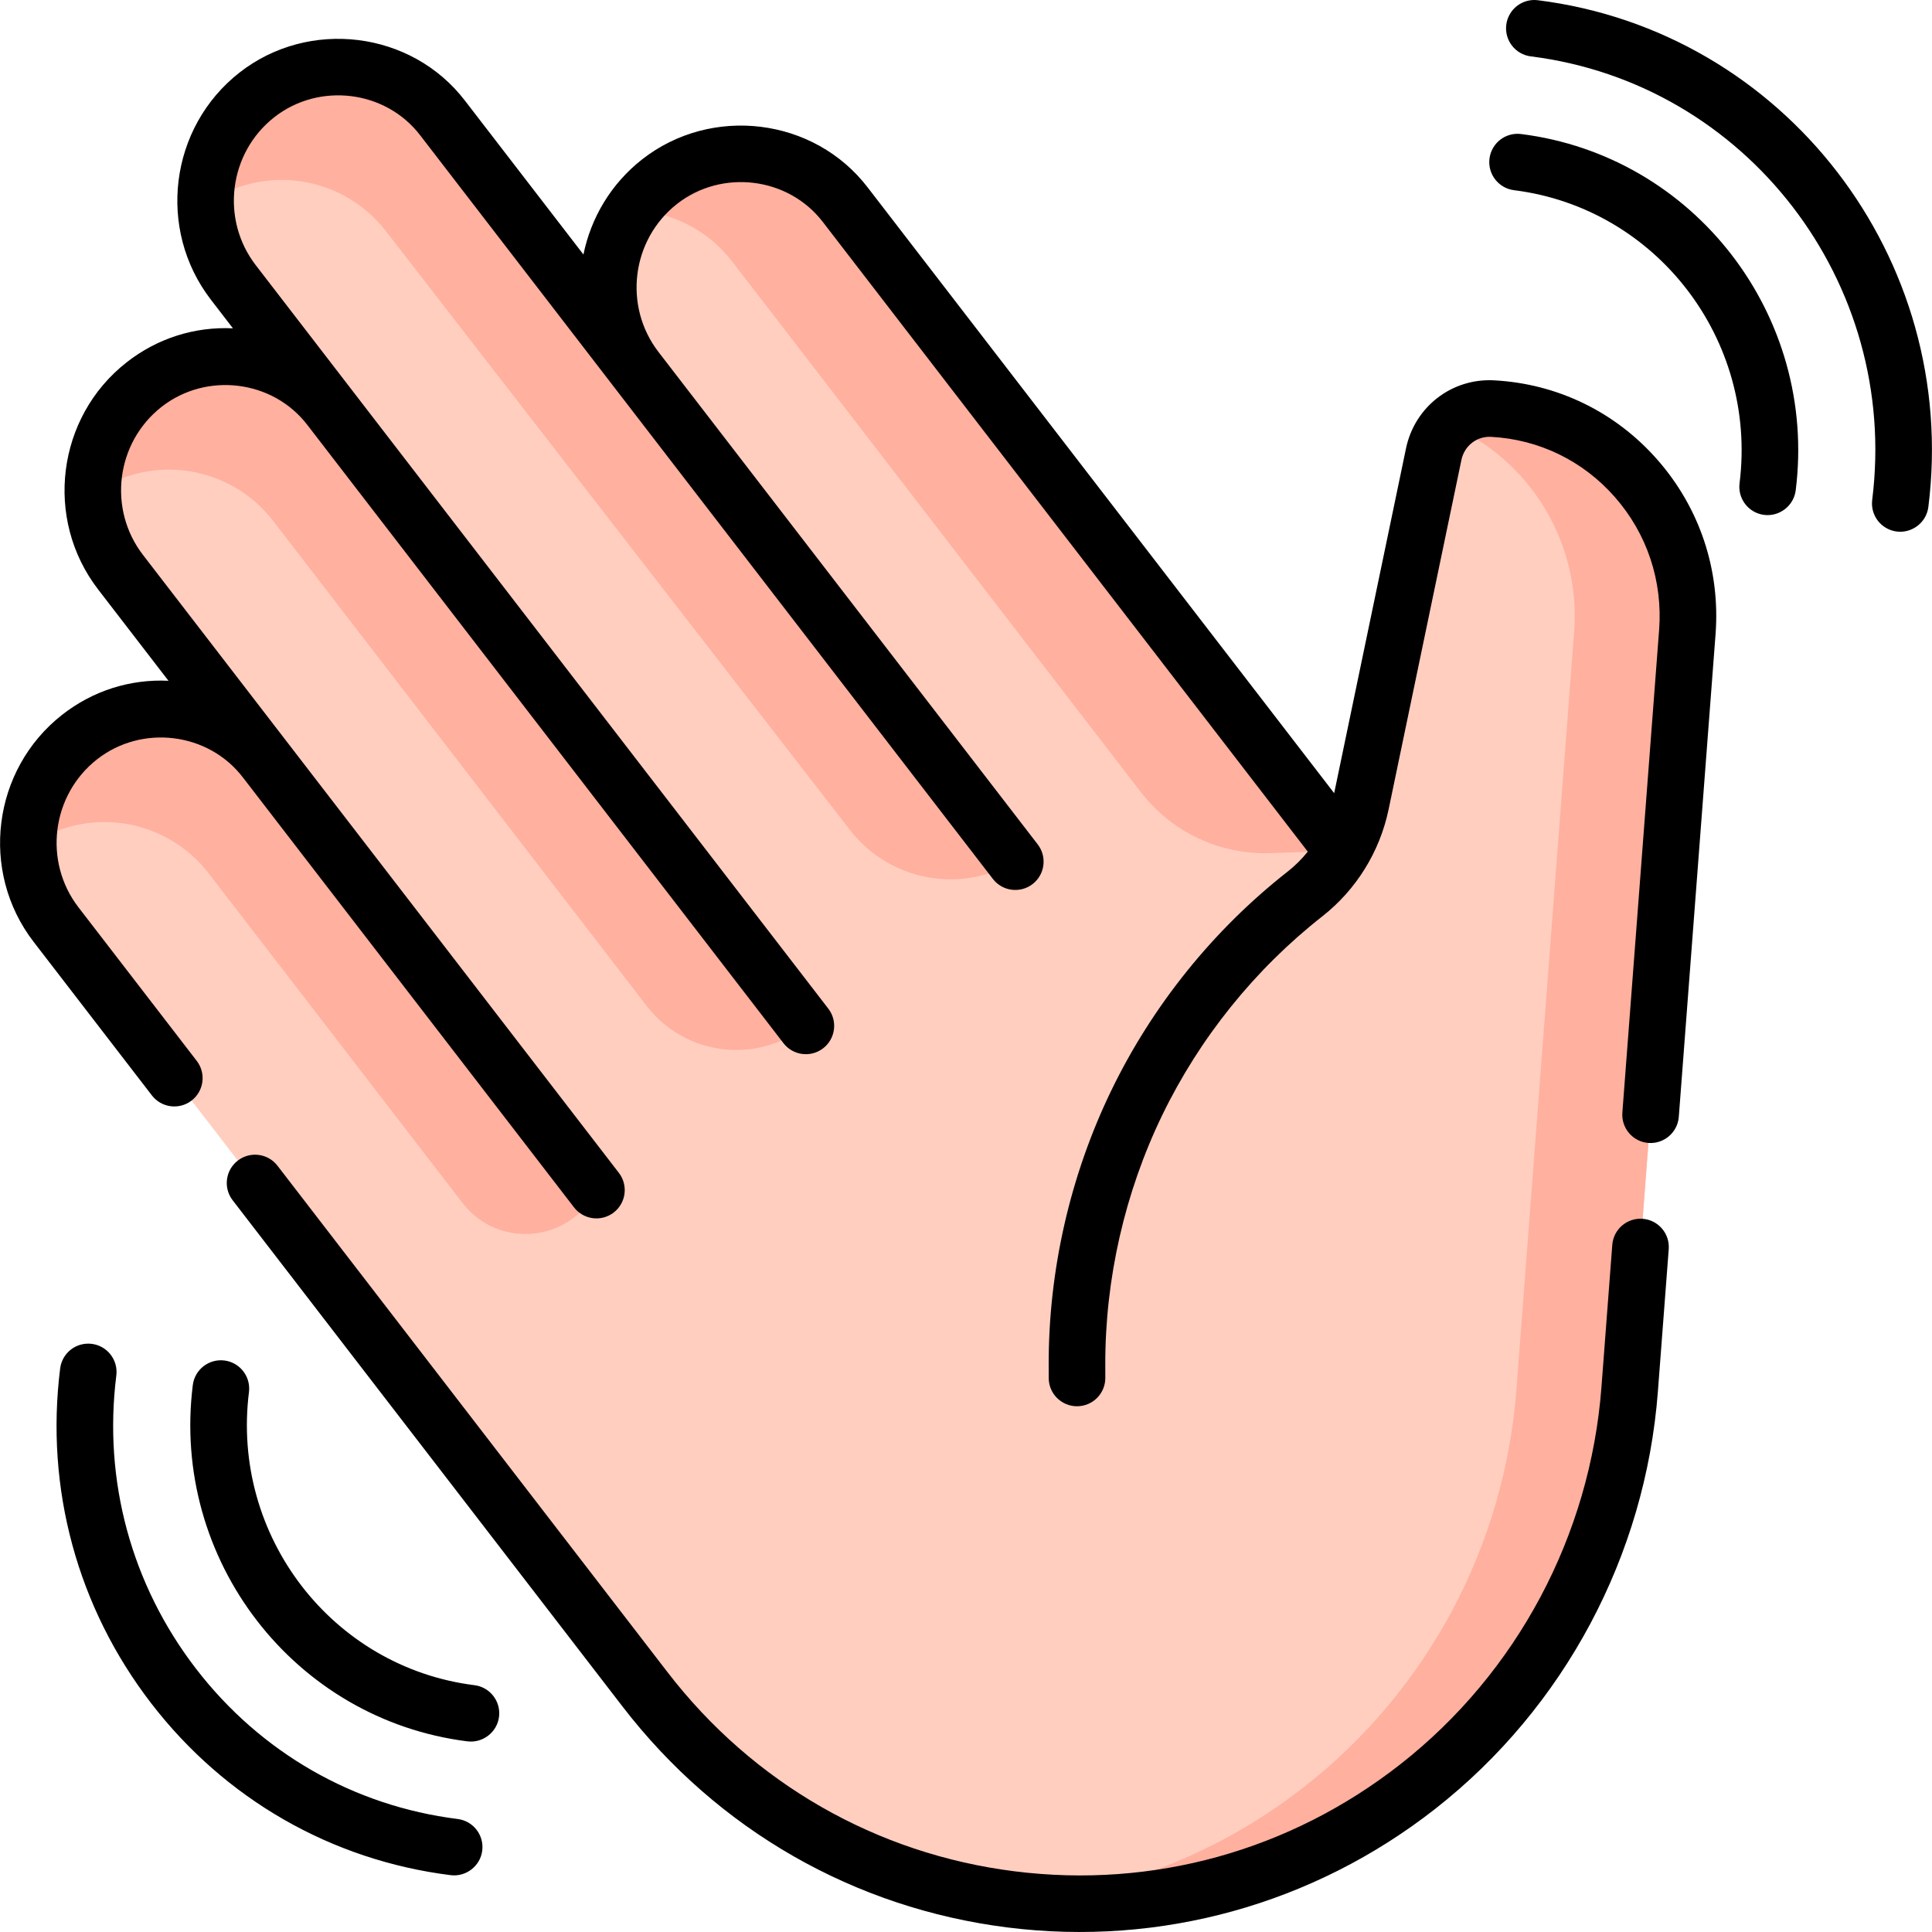
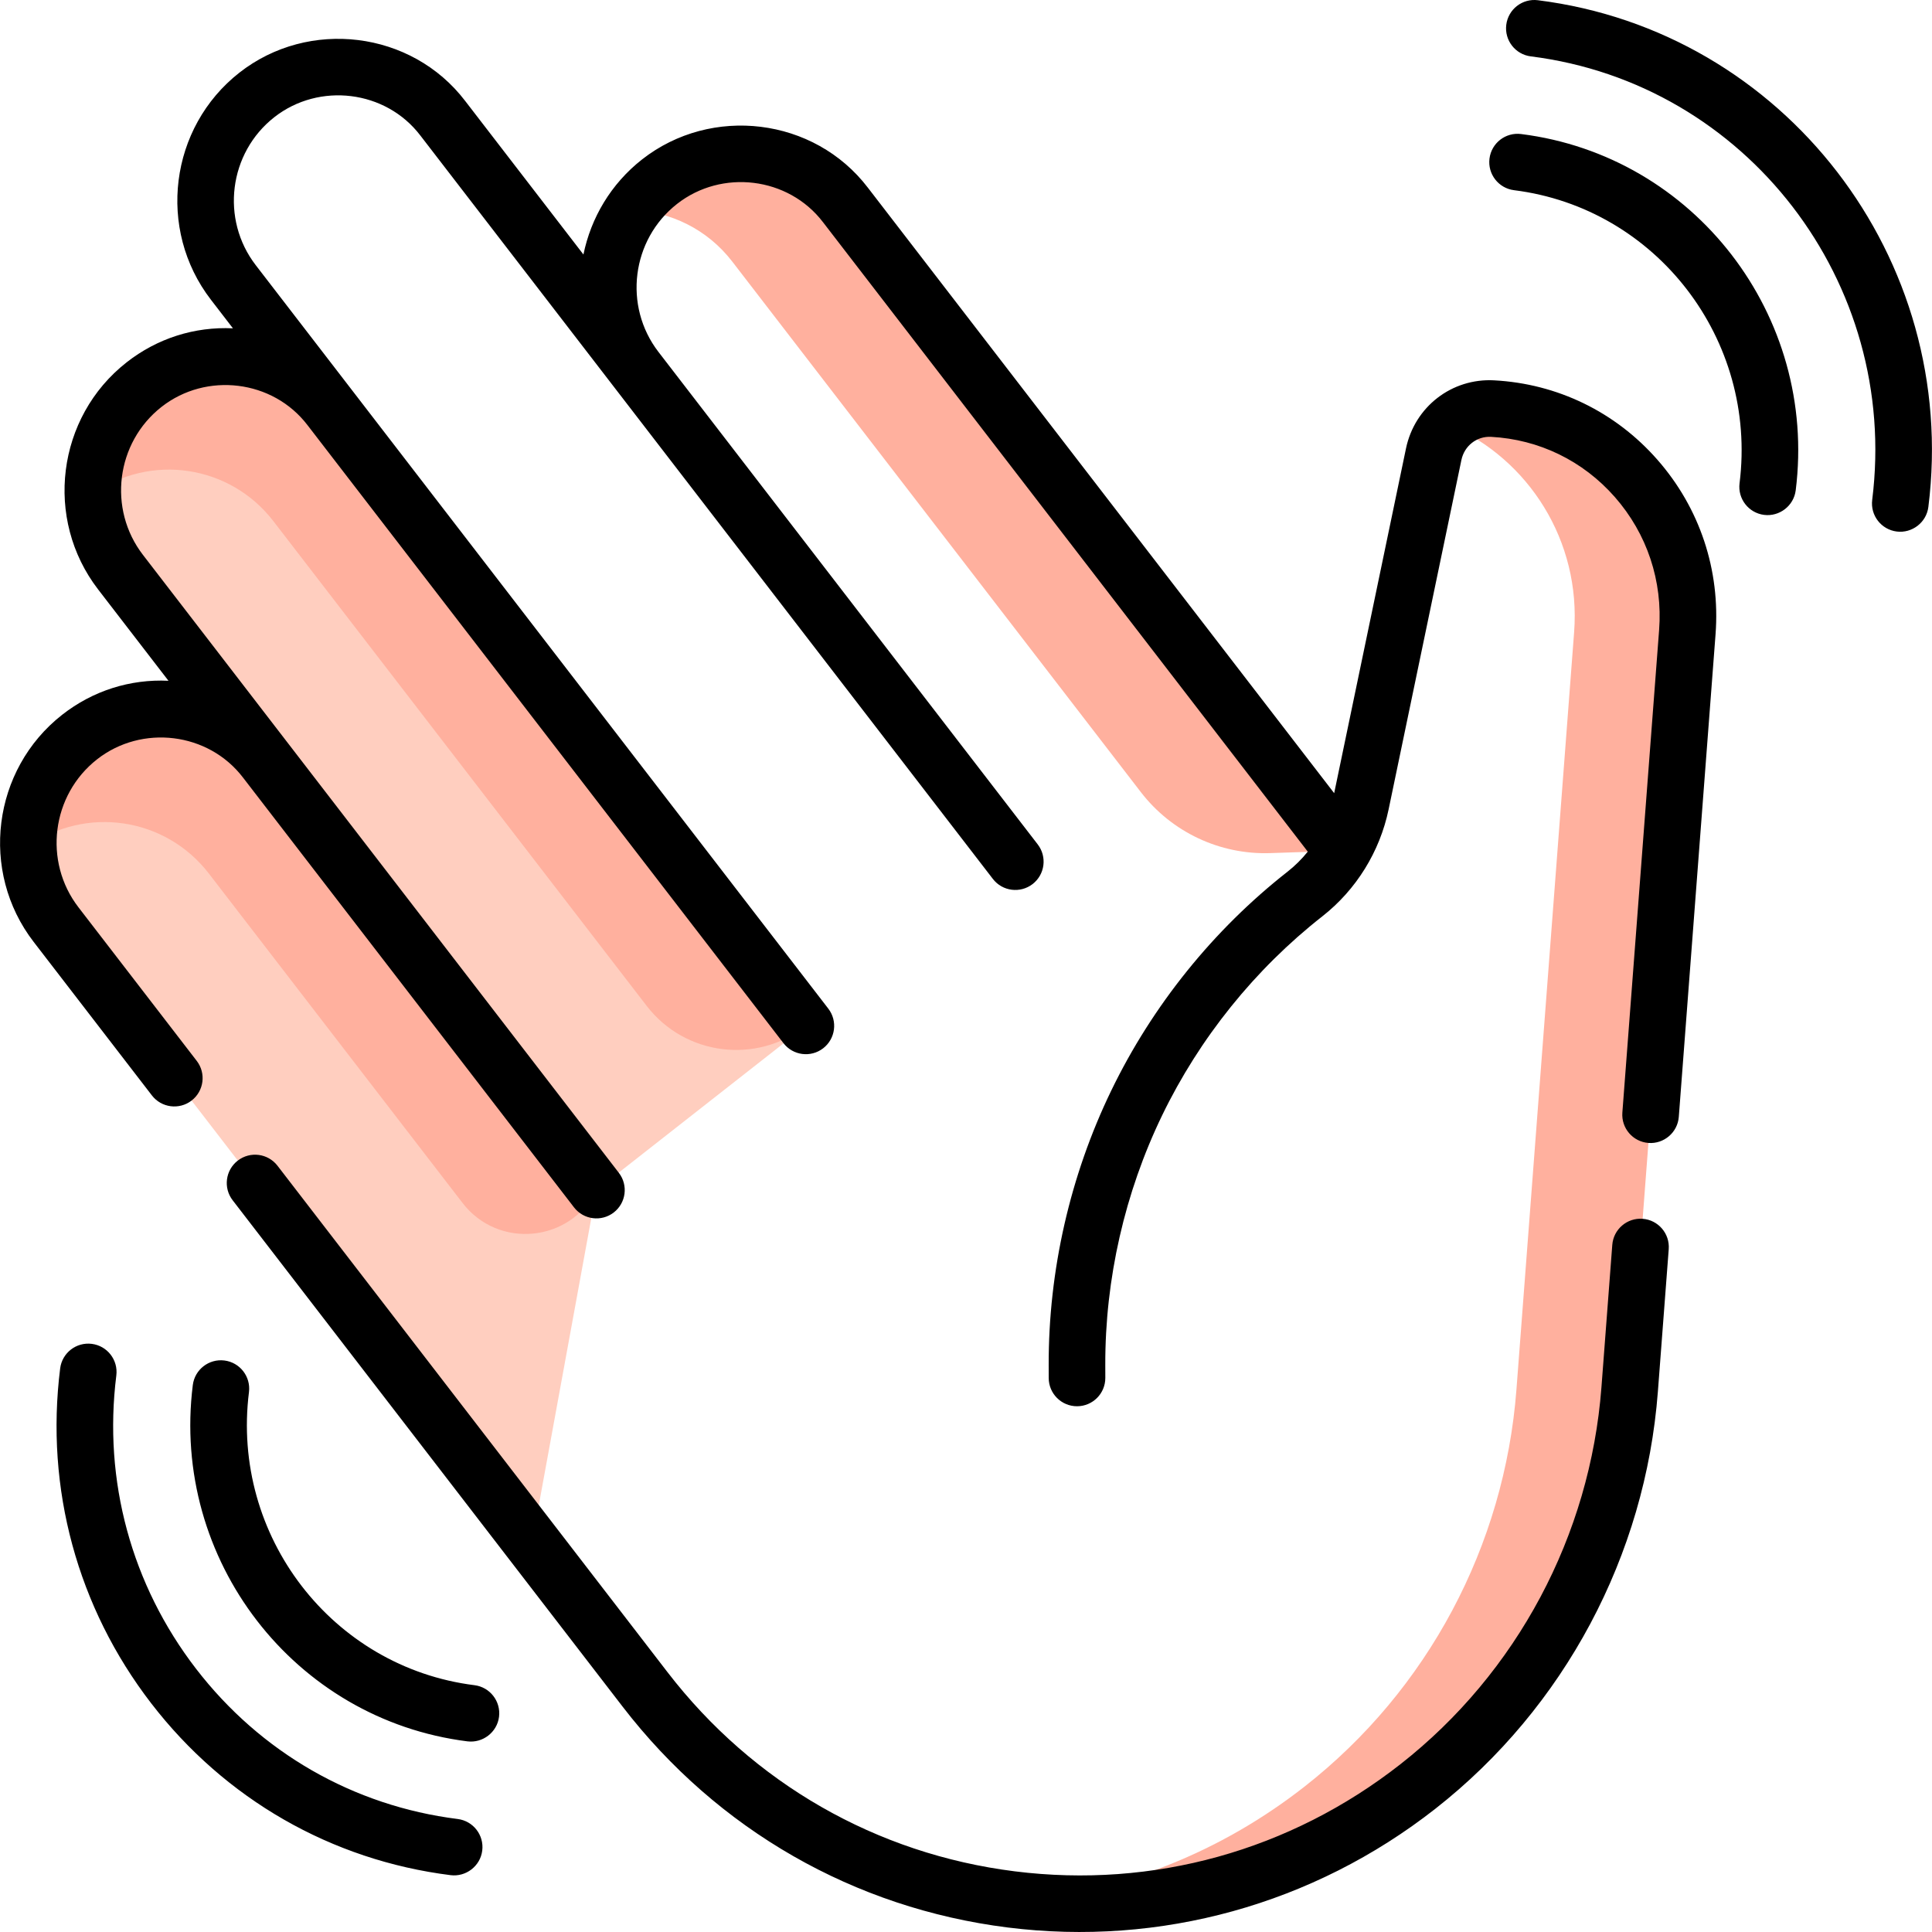
<svg xmlns="http://www.w3.org/2000/svg" id="Capa_1" height="512" viewBox="0 0 512.005 512.005" width="512">
  <g>
    <g>
      <g>
        <g fill="#ffcebf">
          <path d="m140.976 408.793-126.119-163.764c-11.884-15.431-9.093-37.682 6.234-49.699 15.327-12.018 37.385-9.251 49.268 6.18l87.704 113.882z" />
-           <path d="m158.063 315.392-126.119-163.764c-11.884-15.431-9.093-37.682 6.234-49.699 15.327-12.018 37.385-9.251 49.268 6.18l126.119 163.763z" />
-           <path d="m269.068 228.353-100.509-130.509c-11.884-15.431-9.093-37.682 6.234-49.699 15.327-12.018 37.385-9.251 49.268 6.18l131.782 171.115z" />
-           <path d="m187.955 238.618-126.119-163.764c-11.884-15.431-9.093-37.682 6.234-49.699 15.327-12.018 37.385-9.251 49.268 6.18l126.119 163.763z" />
-           <path d="m115.24 375.376 55.726 72.36c49.401 64.146 141.097 75.648 204.811 25.691 32.568-25.536 52.945-63.743 56.101-105.187l15.282-200.679c2.353-30.894-20.938-57.645-51.612-59.278-7.444-.396-14.072 4.746-15.605 12.106l-19.293 92.609c-1.978 9.495-7.236 17.979-14.836 23.938-38.214 29.963-60.524 76.076-60.401 124.84l.009 3.403 70.421-139.737-112.385-50.611-91.922 82.981z" />
+           <path d="m158.063 315.392-126.119-163.764c-11.884-15.431-9.093-37.682 6.234-49.699 15.327-12.018 37.385-9.251 49.268 6.18l126.119 163.763" />
        </g>
        <path d="m70.359 201.51c-11.884-15.431-33.942-18.198-49.269-6.18-9.181 7.199-13.858 18.069-13.583 28.946 15.242-10.782 36.329-7.727 47.852 7.234l67.238 87.308c9.466 12.291 28.527 10.45 35.465-3.426z" fill="#ffb09e" />
        <path d="m72.446 138.109 98.941 128.473c10.147 13.176 29.091 15.553 42.179 5.291l-126.12-163.764c-11.884-15.431-33.942-18.198-49.268-6.18-9.181 7.199-13.858 18.069-13.583 28.946 15.242-10.783 36.329-7.728 47.851 7.234z" fill="#ffb09e" />
-         <path d="m102.339 61.335 122.91 158.614c10.409 13.432 29.18 17.032 43.819 8.404l-151.729-197.018c-11.884-15.431-33.942-18.198-49.269-6.18-9.181 7.199-13.858 18.069-13.583 28.946 15.242-10.783 36.329-7.728 47.852 7.234z" fill="#ffb09e" />
        <path d="m194.062 69.325 108.279 140.599c8.159 10.594 20.922 16.61 34.286 16.162l19.216-.645-131.781-171.116c-11.884-15.431-33.942-18.198-49.269-6.18-2.815 2.207-5.203 4.762-7.159 7.553 10.019.365 19.804 5.026 26.428 13.627z" fill="#ffb09e" />
        <g>
          <path d="m395.55 108.281c-4.364-.232-8.438 1.448-11.379 4.353 20.899 9.011 34.836 30.69 32.99 54.925l-15.283 200.679c-3.156 41.445-23.533 79.651-56.101 105.187-22.449 17.602-48.373 27.564-74.696 30.292 36.129 3.754 73.72-6.003 104.696-30.292 32.568-25.536 52.945-63.743 56.101-105.187l15.283-200.679c2.353-30.894-20.938-57.644-51.611-59.278z" fill="#ffb09e" />
        </g>
      </g>
    </g>
    <path d="m121.292 482.059c-27.608-3.463-52.233-17.603-69.34-39.816-17.122-22.232-24.625-49.837-21.126-77.728.515-4.11-2.398-7.86-6.508-8.375-4.114-.514-7.86 2.398-8.375 6.508-3.994 31.842 4.574 63.36 24.125 88.748 19.567 25.407 47.75 41.583 79.357 45.548 4.029.505 7.857-2.369 8.375-6.508.515-4.111-2.398-7.861-6.508-8.377zm314.032-159.063c-4.121-.311-7.733 2.779-8.048 6.909l-2.876 37.764c-2.99 39.269-22.399 75.665-53.251 99.855-29.228 22.918-65.53 33.005-102.211 28.404-36.684-4.602-69.367-23.342-92.03-52.769l-103.37-134.225c-2.528-3.282-7.237-3.894-10.518-1.366-3.282 2.527-3.893 7.236-1.366 10.518l103.371 134.225c25.122 32.621 61.363 53.396 102.047 58.5 40.304 5.055 80.895-6.048 113.334-31.483 34.155-26.781 55.643-67.064 58.952-110.52l2.876-37.764c.314-4.13-2.78-7.734-6.91-8.048zm-309.584 123.602c-37.731-4.732-64.54-39.577-59.761-77.674.515-4.11-2.398-7.86-6.508-8.375-4.112-.512-7.859 2.399-8.375 6.508-5.808 46.304 26.84 88.663 72.778 94.425 4.029.505 7.857-2.369 8.375-6.508.514-4.11-2.399-7.86-6.509-8.376zm281.816-446.539c-4.118-.517-7.859 2.398-8.375 6.508s2.398 7.86 6.508 8.375c57.115 7.164 97.698 59.895 90.467 117.544-.516 4.11 2.398 7.86 6.508 8.375 4.029.506 7.856-2.368 8.375-6.508 8.26-65.855-38.162-126.1-103.483-134.294zm-11.608 100.733c-11.214-.593-21.04 7.001-23.346 18.066l-19.03 91.341-123.568-160.451c-14.241-18.669-41.514-21.875-59.839-7.506-8.313 6.518-13.567 15.549-15.548 25.207l-31.337-40.691c-14.239-18.668-41.512-21.875-59.838-7.505-18.528 14.528-21.914 41.523-7.548 60.177l5.837 7.58c-10.161-.488-20.061 2.649-28.181 9.017-18.528 14.528-21.915 41.523-7.548 60.178l18.643 24.208c-10.162-.487-20.062 2.649-28.182 9.016-18.528 14.528-21.914 41.524-7.548 60.178l31.338 40.691c2.526 3.282 7.237 3.895 10.518 1.366 3.282-2.527 3.893-7.236 1.366-10.518l-31.338-40.691c-9.363-12.158-7.156-29.752 4.92-39.222 11.846-9.289 29.505-7.207 38.698 4.854l87.704 113.881c2.542 3.302 7.26 3.875 10.518 1.366 3.282-2.527 3.893-7.236 1.366-10.518l-126.119-163.764c-9.363-12.158-7.156-29.753 4.92-39.222 11.844-9.287 29.502-7.207 38.697 4.852l126.121 163.766c2.527 3.282 7.237 3.895 10.518 1.366 3.282-2.527 3.893-7.236 1.366-10.518l-25.609-33.252c0-.001-.001-.002-.002-.003l-100.509-130.509c-.001-.001-.001-.002-.002-.003l-25.608-33.251c-9.363-12.158-7.156-29.753 4.92-39.222 11.844-9.287 29.505-7.207 38.699 4.854l126.119 163.764c0 .001.001.001.001.002l25.609 33.253c2.543 3.302 7.26 3.874 10.519 1.366 3.282-2.527 3.894-7.236 1.366-10.518l-100.51-130.51c-9.363-12.158-7.155-29.752 4.921-39.221 11.842-9.285 29.505-7.208 38.698 4.854l128.458 166.8c-1.582 1.965-3.385 3.759-5.391 5.331-19.644 15.403-35.793 35.46-46.7 58.005-10.905 22.54-16.637 47.698-16.573 72.756l.009 3.403c.011 4.135 3.366 7.48 7.5 7.48h.02c4.142-.011 7.491-3.377 7.48-7.52l-.009-3.402c-.058-22.795 5.155-45.682 15.075-66.185 9.918-20.499 24.599-38.734 42.454-52.734 8.984-7.045 15.217-17.139 17.551-28.31l19.294-92.609c.783-3.762 4.069-6.35 7.864-6.146 12.71.677 24.356 6.339 32.793 15.943 8.56 9.744 12.729 22.272 11.738 35.276l-9.737 127.858c-.314 4.13 2.779 7.733 6.909 8.048 4.11.307 7.733-2.779 8.048-6.909l9.737-127.858c1.299-17.063-4.179-33.512-15.426-46.314-11.124-12.662-26.489-20.128-43.266-21.021zm7.16-65.272c-4.118-.517-7.859 2.398-8.375 6.508s2.398 7.86 6.508 8.375c37.731 4.733 64.54 39.578 59.762 77.674-.516 4.11 2.398 7.86 6.508 8.375 4.029.506 7.856-2.368 8.375-6.508 5.808-46.303-26.841-88.662-72.778-94.424z" />
  </g>
</svg>